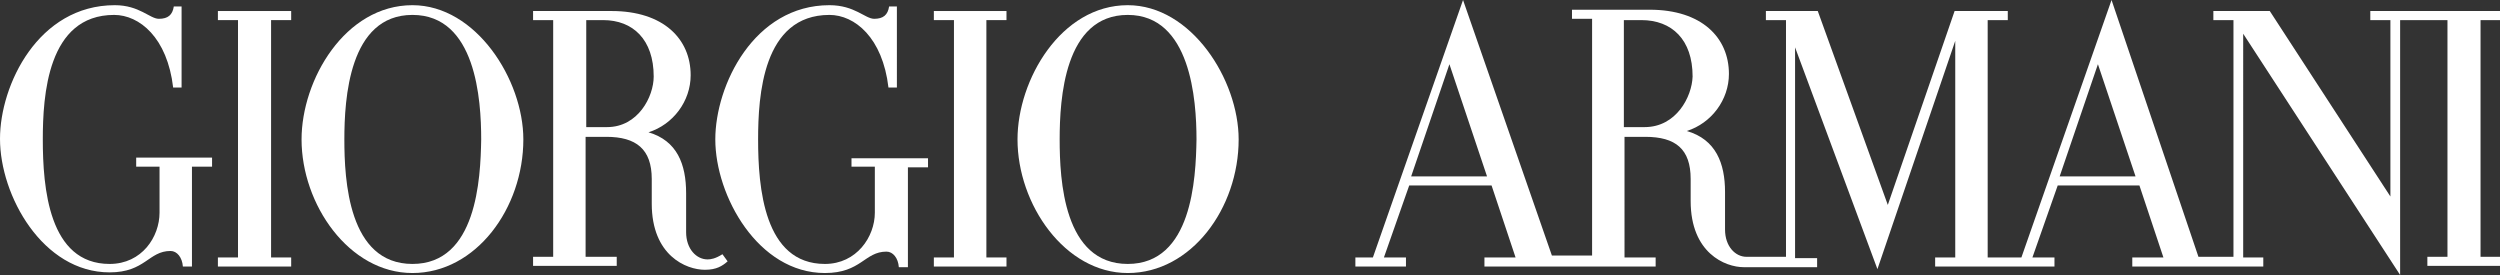
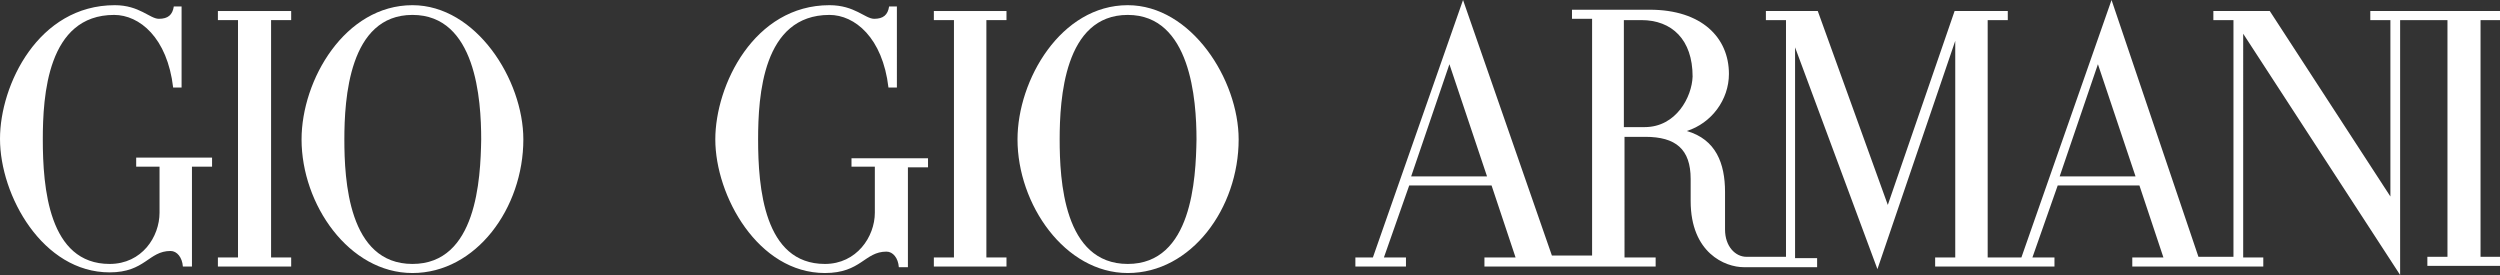
<svg xmlns="http://www.w3.org/2000/svg" version="1.1" id="Layer_1" x="0px" y="0px" viewBox="0 0 385.5 42.4" style="enable-background:new 0 0 385.5 42.4;" xml:space="preserve">
  <rect x="0" y="0" width="385.5" height="42.4" fill="#333333" stroke="none" />
  <style type="text/css">
	.st0{fill:#FFFFFF;}
</style>
  <g>
    <path class="st0" d="M385.5,3.1V1.7h-20v1.4h3.1v27.2L350,1.7h-8.7v1.4h3.1v36.5H339L325.6,0l-13.9,39.7h-5.2V3.1h3.1V1.7h-8.2   l-10.3,29.9L280.3,1.7h-8v1.4h3.1v36.5h-6.1c-1.7,0-3.3-1.6-3.3-4.2v-5.8c0-4.4-1.4-8.1-5.9-9.4c3.8-1.2,6.5-4.8,6.5-8.8   c0-5.6-4.2-9.9-12.2-9.9h-12v1.4h3.1v36.5h-6.2L225.6,0l-13.9,39.7H209v1.4h7.8v-1.4h-3.4l3.9-11.1H230l3.7,11.1h-4.8v1.4h26.4   v-1.4h-4.8V21.1h3.2c4.7,0,7,1.9,7,6.5V31c0,8,5.3,10.2,8.2,10.2h11.3v-1.4h-3.4V7.3l12.7,34.2l12-35.2v33.4h-3.1v1.4h18.4v-1.4   h-3.4l3.9-11.1h12.6l3.7,11.1h-4.8v1.4H349v-1.4h-3.1V5.2l24.2,37.2V3.1h7.3v36.5h-3.1V41h11.3v-1.4h-3.1V3.1H385.5L385.5,3.1z    M217.6,27.2l5.9-17.3l5.8,17.3H217.6L217.6,27.2z M253.6,19.6h-3.2V3.1h2.7c4.7,0,7.9,3,7.9,8.7C260.9,14.9,258.5,19.6,253.6,19.6   L253.6,19.6z M317.6,27.2l5.9-17.3l5.8,17.3H317.6L317.6,27.2z" />
    <path class="st0" d="M173.9,0.8c-10.3,0-17,11.5-17,20.7c0,10,7.3,20.6,17,20.6c9.8,0,17.1-10,17.1-20.6   C191,12.3,183.7,0.8,173.9,0.8L173.9,0.8z M173.9,40.7c-9.9,0-10.5-13-10.5-19.2s0.7-19.2,10.5-19.2c9.7,0,10.6,13.1,10.6,19.2   C184.4,27.6,183.8,40.7,173.9,40.7L173.9,40.7z" />
    <polygon class="st0" points="144,3.1 147.1,3.1 147.1,39.7 144,39.7 144,41.1 155.2,41.1 155.2,39.7 152.1,39.7 152.1,3.1    155.2,3.1 155.2,1.7 144,1.7  " />
-     <path class="st0" d="M109.1,40c-1.7,0-3.3-1.6-3.3-4.2v-6c0-4.5-1.4-8.1-5.8-9.4c3.8-1.2,6.5-4.8,6.5-8.8c0-5.6-4.2-9.9-12.2-9.9   H82.2v1.4h3.1v36.5h-3.1V41h12.9v-1.4h-4.8V21.1h3.2c4.6,0,7,1.9,7,6.5v3.8c0,8,5.3,10.2,8.2,10.2c1.8,0,2.7-0.6,3.5-1.3l-0.8-1.1   C110.3,39.9,109.6,40,109.1,40L109.1,40z M93.6,19.6h-3.2V3.1H93c4.6,0,7.8,3,7.8,8.7C100.8,14.9,98.4,19.6,93.6,19.6L93.6,19.6z" />
    <path class="st0" d="M63.6,0.8c-10.4,0-17.1,11.5-17.1,20.7c0,10,7.3,20.6,17.1,20.6s17.1-10,17.1-20.6   C80.7,12.3,73.4,0.8,63.6,0.8L63.6,0.8z M63.6,40.7c-9.9,0-10.5-13-10.5-19.2S53.8,2.3,63.6,2.3s10.6,13.1,10.6,19.2   C74.1,27.6,73.5,40.7,63.6,40.7L63.6,40.7z" />
    <polygon class="st0" points="33.6,3.1 36.7,3.1 36.7,39.7 33.6,39.7 33.6,41.1 44.9,41.1 44.9,39.7 41.8,39.7 41.8,3.1 44.9,3.1    44.9,1.7 33.6,1.7  " />
    <path class="st0" d="M21,25.7h3.6v7.1c0,3.7-2.7,7.9-7.7,7.9c-9.4,0-10.3-11.8-10.3-19.2c0-6.7,0.7-19.2,11-19.2   c3.9,0,8.2,3.5,9.1,11.2H28V1h-1.2c-0.2,1.3-0.9,1.9-2.3,1.9s-3-2.1-6.8-2.1C5.9,0.8,0,13.1,0,21.4C0,30.2,6.6,42,16.9,42   c5.5,0,6-3.3,9.4-3.3c1,0,1.8,1,1.9,2.4h1.4V25.7h3.1v-1.4H21V25.7L21,25.7z" />
    <path class="st0" d="M131.3,25.7h3.6v7.1c0,3.7-2.8,7.9-7.7,7.9c-9.4,0-10.3-11.8-10.3-19.2c0-6.7,0.7-19.2,11-19.2   c3.9,0,8.2,3.5,9.1,11.2h1.3V1h-1.2c-0.2,1.3-0.9,1.9-2.3,1.9c-1.4,0-3-2.1-6.9-2.1c-11.6,0-17.6,12.3-17.6,20.7   c0,8.7,6.6,20.6,16.9,20.6c5.6,0,6.1-3.3,9.5-3.3c1,0,1.8,1,1.9,2.4h1.4V25.8h3.1v-1.4h-11.8V25.7L131.3,25.7z" />
  </g>
</svg>